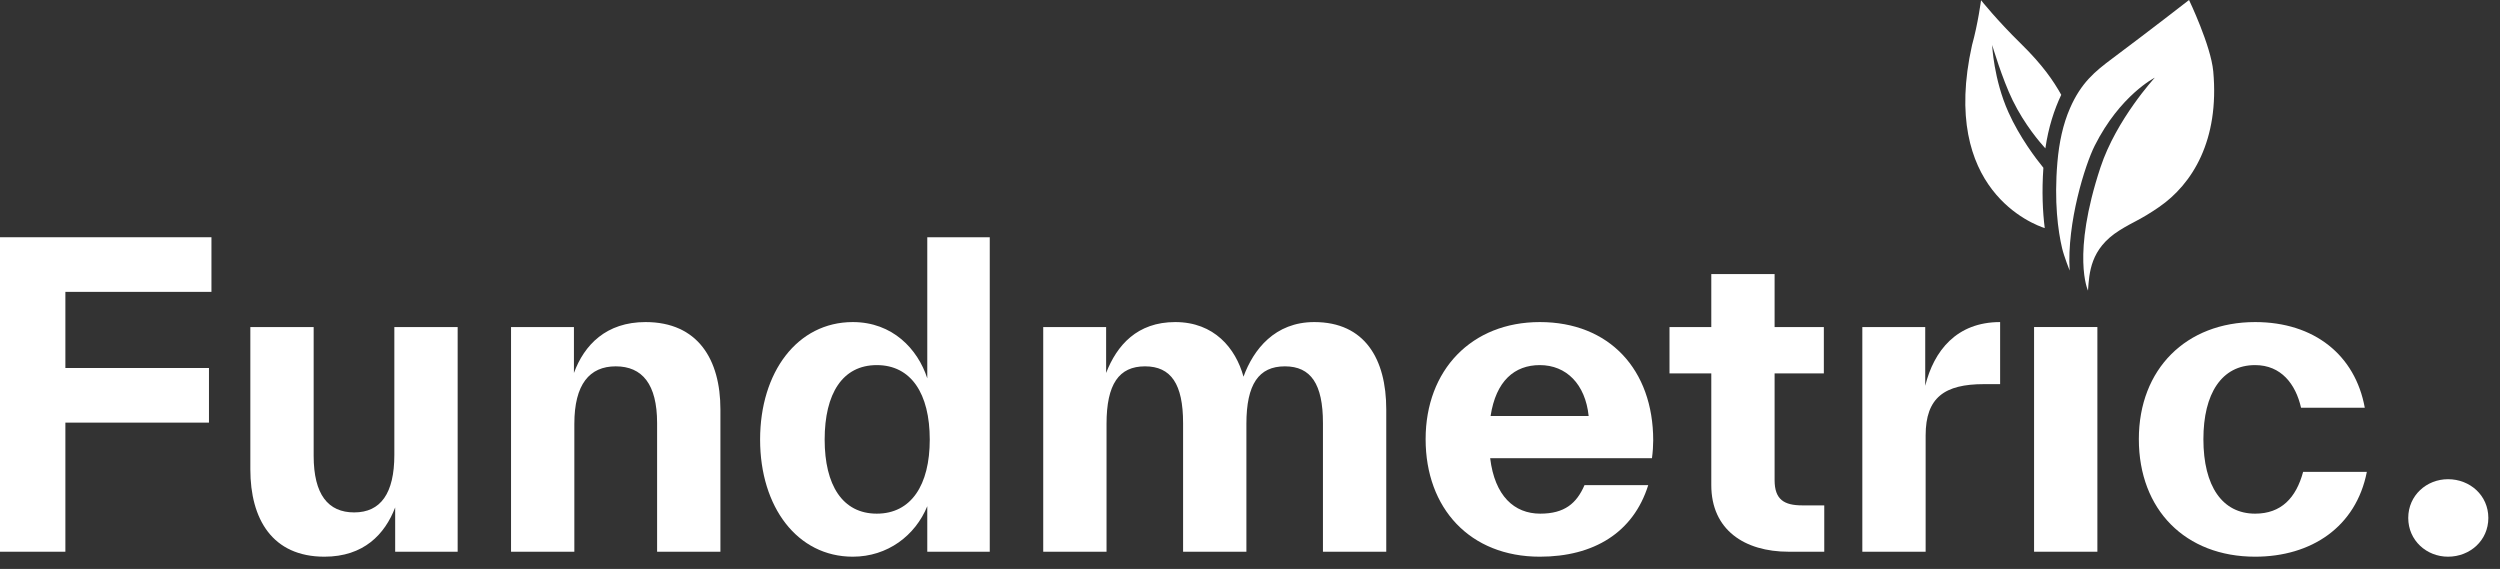
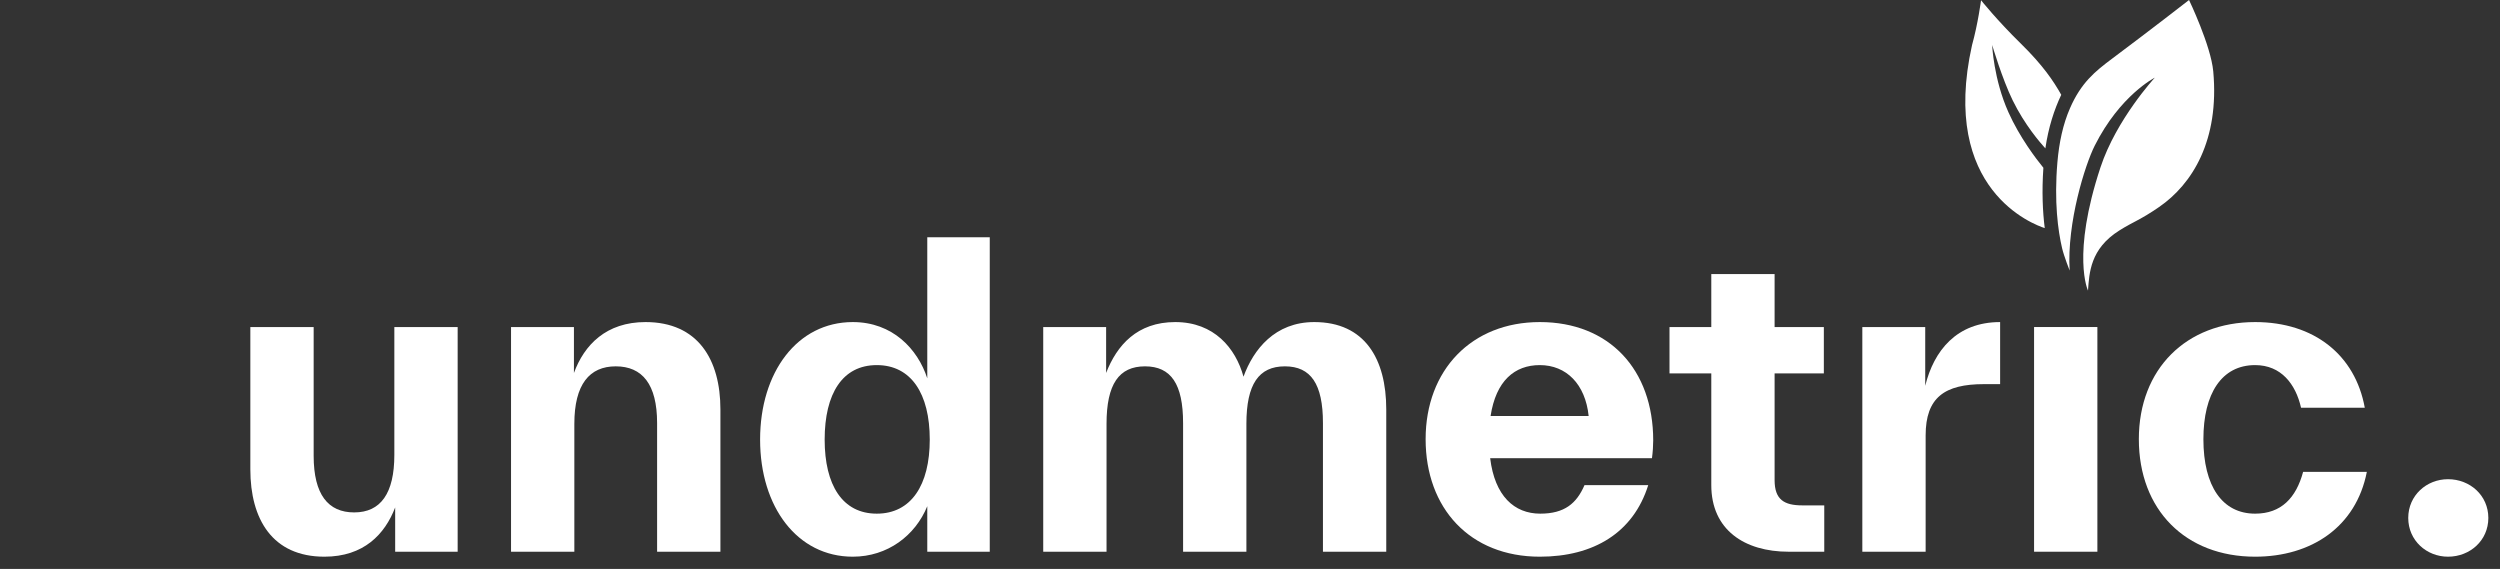
<svg xmlns="http://www.w3.org/2000/svg" width="145" height="33" viewBox="0 0 145 33" fill="none">
  <rect x="0" y="0" width="145" height="33" fill="#333333" stroke="none" />
-   <path d="M12.264 13.76H0V32H3.792V24.512H12.12V21.344H3.792V16.928H12.264V13.76Z" fill="white" />
  <path d="M22.872 26.384C22.872 28.616 22.08 29.72 20.544 29.72C19.032 29.72 18.192 28.688 18.192 26.432V18.968H14.52V27.224C14.52 30.104 15.792 32.288 18.816 32.288C21.096 32.288 22.32 30.992 22.92 29.432V32H26.544V18.968H22.872V26.384Z" fill="white" />
  <path d="M37.44 18.68C35.16 18.68 33.888 20 33.288 21.632V18.968H29.64V32H33.312V24.584C33.312 22.28 34.2 21.248 35.712 21.248C37.248 21.248 38.112 22.28 38.112 24.536V32H41.784V23.744C41.784 20.864 40.488 18.68 37.44 18.68Z" fill="white" />
  <path d="M53.782 21.944C53.23 20.24 51.766 18.68 49.462 18.68C46.246 18.68 44.086 21.584 44.086 25.496C44.086 29.408 46.246 32.288 49.462 32.288C51.478 32.288 53.086 31.064 53.782 29.36V32H57.406V13.76H53.782V21.944ZM50.854 29.792C48.862 29.792 47.83 28.136 47.83 25.496C47.83 22.832 48.862 21.176 50.854 21.176C52.846 21.176 53.926 22.832 53.926 25.496C53.926 28.136 52.846 29.792 50.854 29.792Z" fill="white" />
  <path d="M76.227 18.68C73.947 18.68 72.699 20.264 72.123 21.848C71.667 20.192 70.419 18.68 68.163 18.68C65.955 18.68 64.779 20.024 64.155 21.632V18.968H60.507V32H64.179V24.584C64.179 22.28 64.899 21.248 66.411 21.248C67.923 21.248 68.619 22.28 68.619 24.536V32H72.291V24.584C72.291 22.28 73.011 21.248 74.523 21.248C76.035 21.248 76.731 22.28 76.731 24.536V32H80.403V23.744C80.403 20.816 79.155 18.68 76.227 18.68Z" fill="white" />
  <path d="M95.886 25.544C95.886 21.44 93.342 18.68 89.31 18.68C85.35 18.68 82.686 21.464 82.686 25.472C82.686 29.48 85.254 32.288 89.31 32.288C92.43 32.288 94.734 30.896 95.598 28.136H91.902C91.446 29.192 90.75 29.792 89.334 29.792C87.822 29.792 86.694 28.76 86.43 26.576H95.814C95.862 26.216 95.886 25.856 95.886 25.544ZM89.31 21.176C90.846 21.176 91.95 22.28 92.142 24.128H86.454C86.766 22.088 87.846 21.176 89.31 21.176Z" fill="white" />
  <path d="M104.535 29.312C103.479 29.312 102.927 28.976 102.927 27.848V21.656H105.783V18.968H102.927V15.896H99.255V18.968H96.831V21.656H99.255V28.136C99.255 30.728 101.175 32 103.743 32H105.807V29.312H104.535Z" fill="white" />
  <path d="M111.663 18.968H108.015V32H111.687V25.256C111.687 23.048 112.791 22.28 115.071 22.28H116.007V18.68C113.487 18.68 112.167 20.336 111.663 22.376V18.968Z" fill="white" />
  <path d="M121.648 32V18.968H117.976V32H121.648Z" fill="white" />
  <path d="M130.797 32.288C134.061 32.288 136.653 30.56 137.277 27.368H133.581C133.173 28.88 132.309 29.792 130.797 29.792C128.901 29.792 127.797 28.208 127.797 25.472C127.797 22.832 128.853 21.176 130.797 21.176C132.309 21.176 133.149 22.28 133.461 23.648H137.157C136.605 20.6 134.229 18.68 130.797 18.68C126.813 18.68 124.053 21.392 124.053 25.472C124.053 29.576 126.765 32.288 130.797 32.288Z" fill="white" />
  <path d="M128.369 4.141C128.233 2.643 126.964 0 126.964 0C126.964 0 124.827 1.665 122.508 3.398C121.507 4.145 120.706 4.796 120.061 6.274C119.651 7.212 119.428 8.267 119.33 9.406C119.132 11.712 119.367 13.39 119.6 14.391C119.707 14.851 120.039 15.693 120.039 15.693C119.874 12.9 120.941 9.547 121.492 8.452C122.969 5.516 124.979 4.504 124.979 4.504C124.979 4.504 122.749 6.922 121.83 9.7C120.135 14.824 121.104 16.855 121.104 16.855C121.18 15.835 121.225 14.434 122.921 13.368C123.768 12.835 124.108 12.777 125.221 12.011C127.158 10.679 128.732 8.137 128.369 4.141Z" fill="white" />
  <path d="M118.516 9.73C118.101 9.224 117.141 7.967 116.489 6.511C115.628 4.592 115.545 2.609 115.545 2.609C115.545 2.609 116.128 4.582 116.736 5.822C117.438 7.253 118.322 8.264 118.631 8.607C118.808 7.388 119.145 6.358 119.552 5.499C119.104 4.697 118.474 3.767 117.2 2.52C115.84 1.191 114.901 0.014 114.901 0.014C114.901 0.014 114.723 1.38 114.378 2.616C112.499 11.024 117.969 13.029 118.595 13.23C118.475 12.28 118.421 11.115 118.516 9.73Z" fill="white" />
  <path d="M141.985 32.288C143.261 32.288 144.324 31.347 144.324 30.041C144.324 28.735 143.261 27.794 141.985 27.794C140.741 27.794 139.678 28.735 139.678 30.041C139.678 31.347 140.741 32.288 141.985 32.288Z" fill="white" />
</svg>